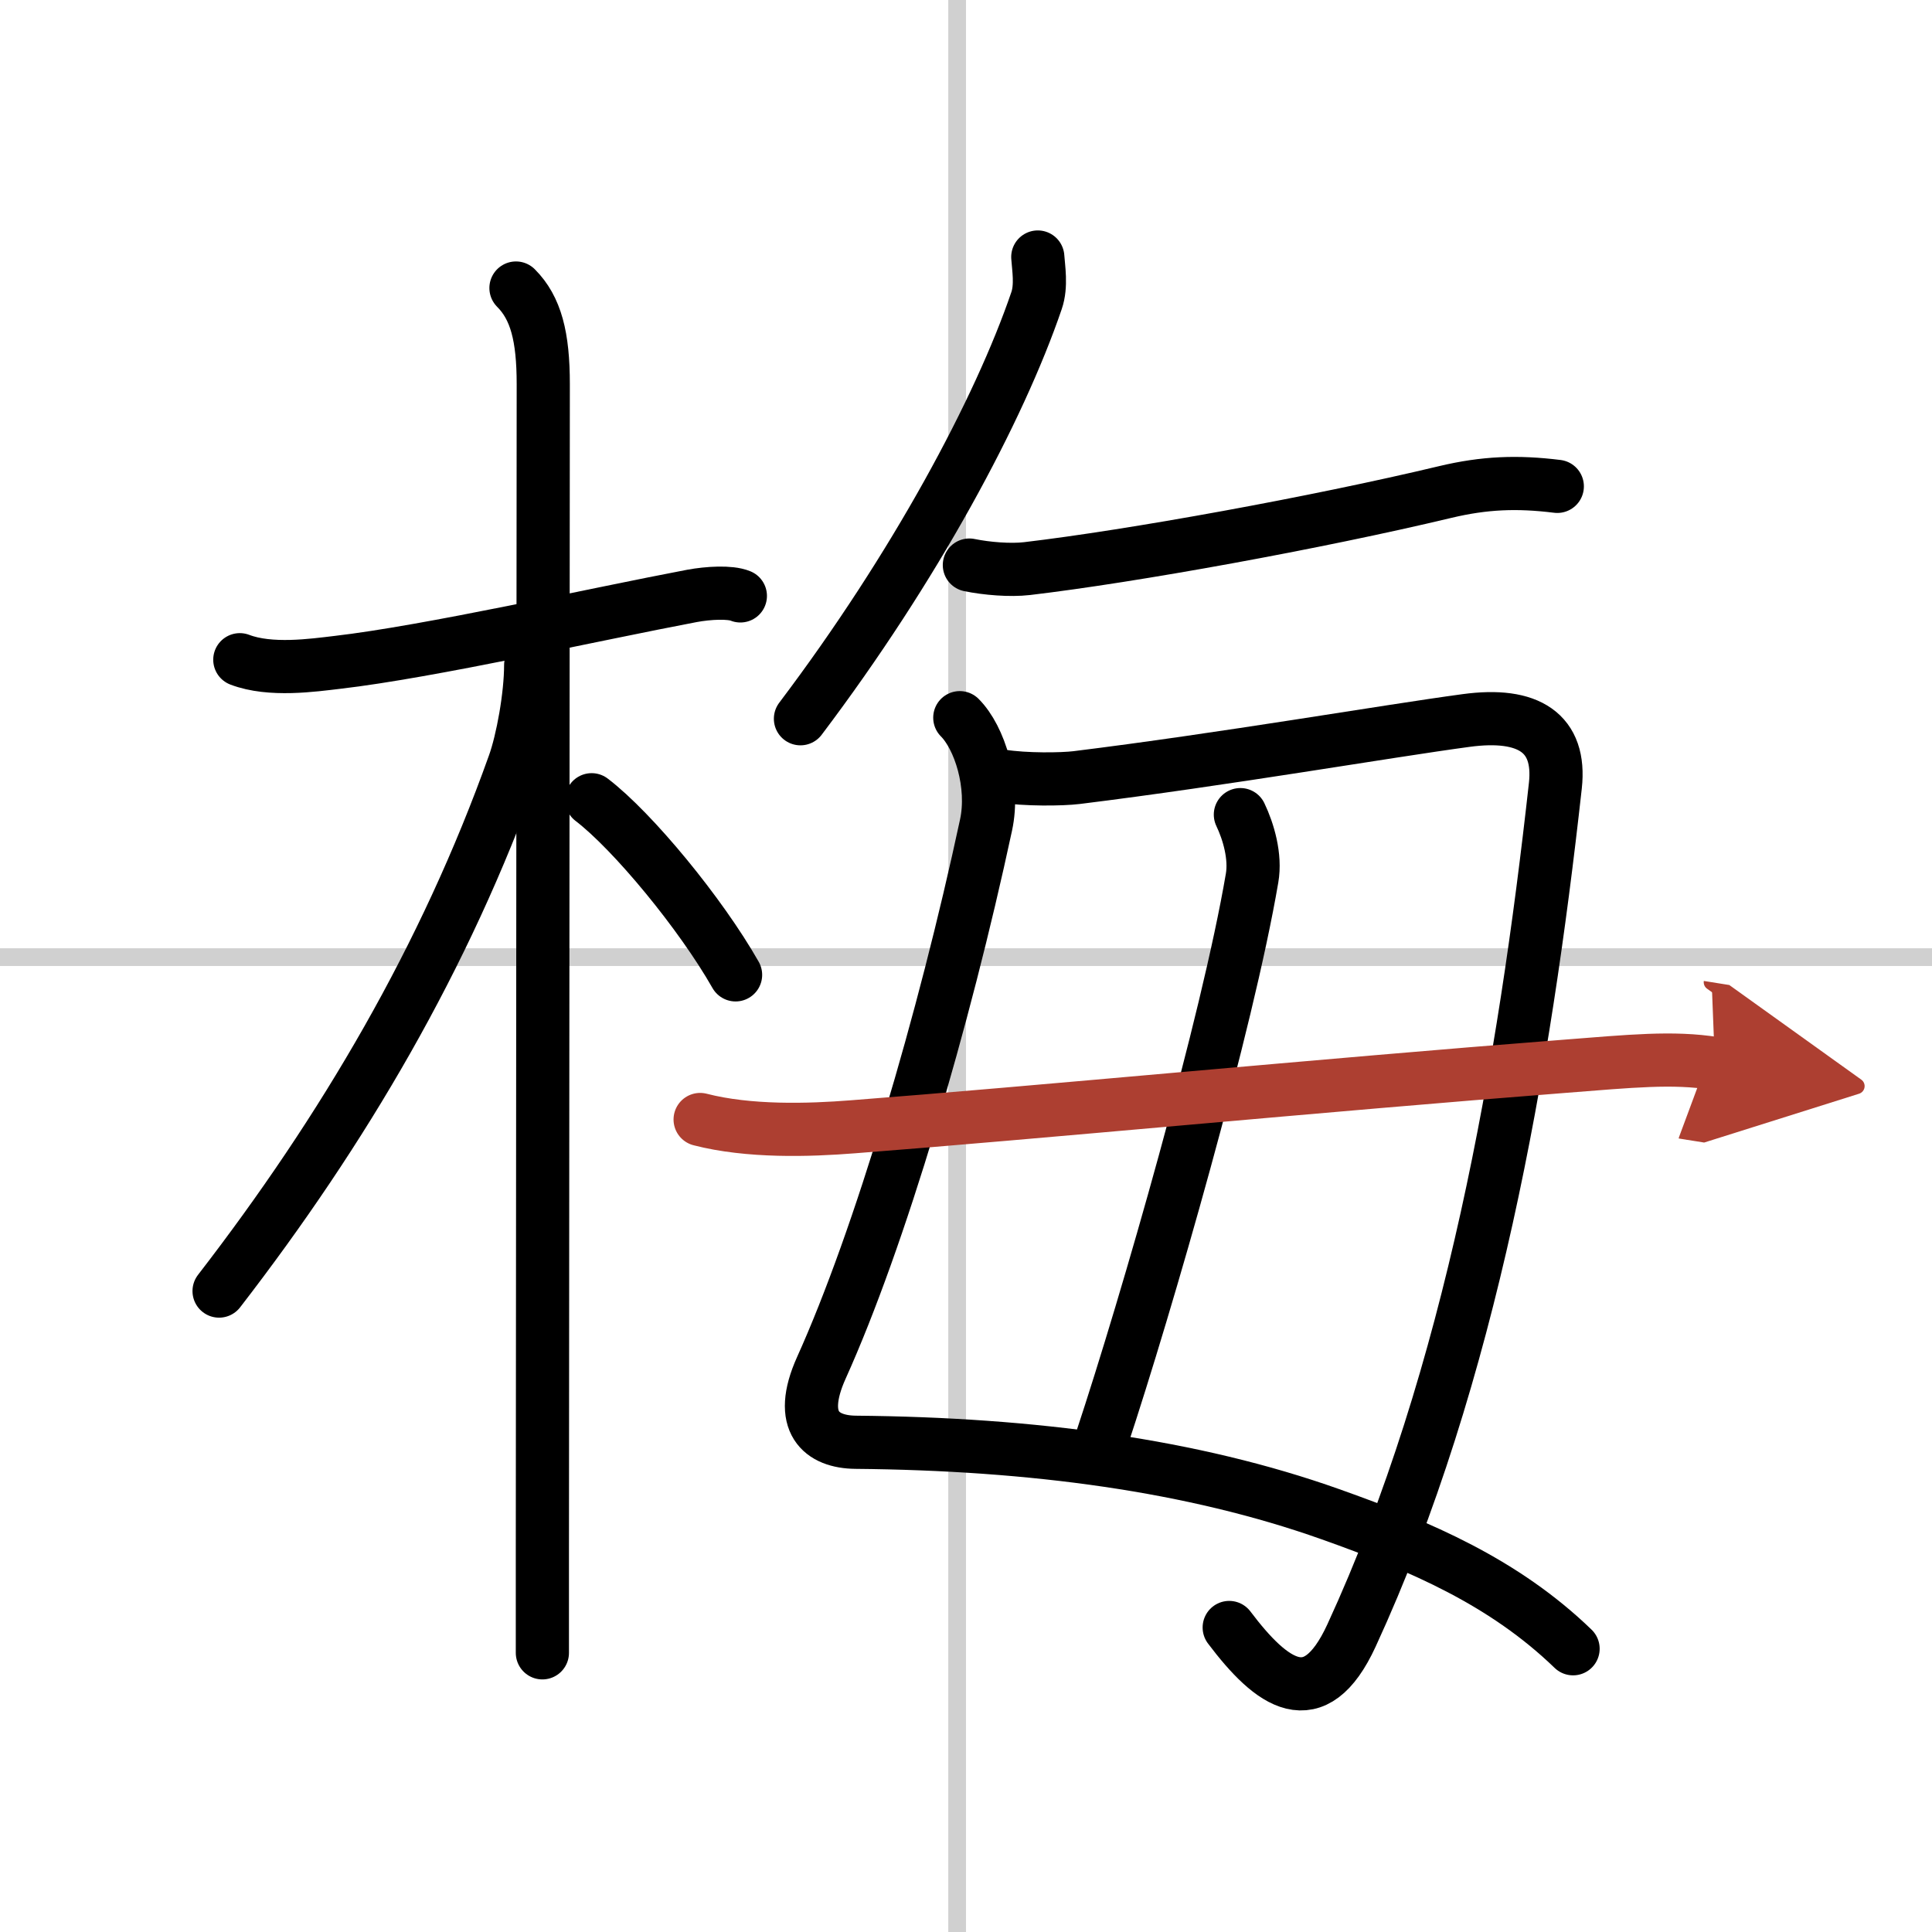
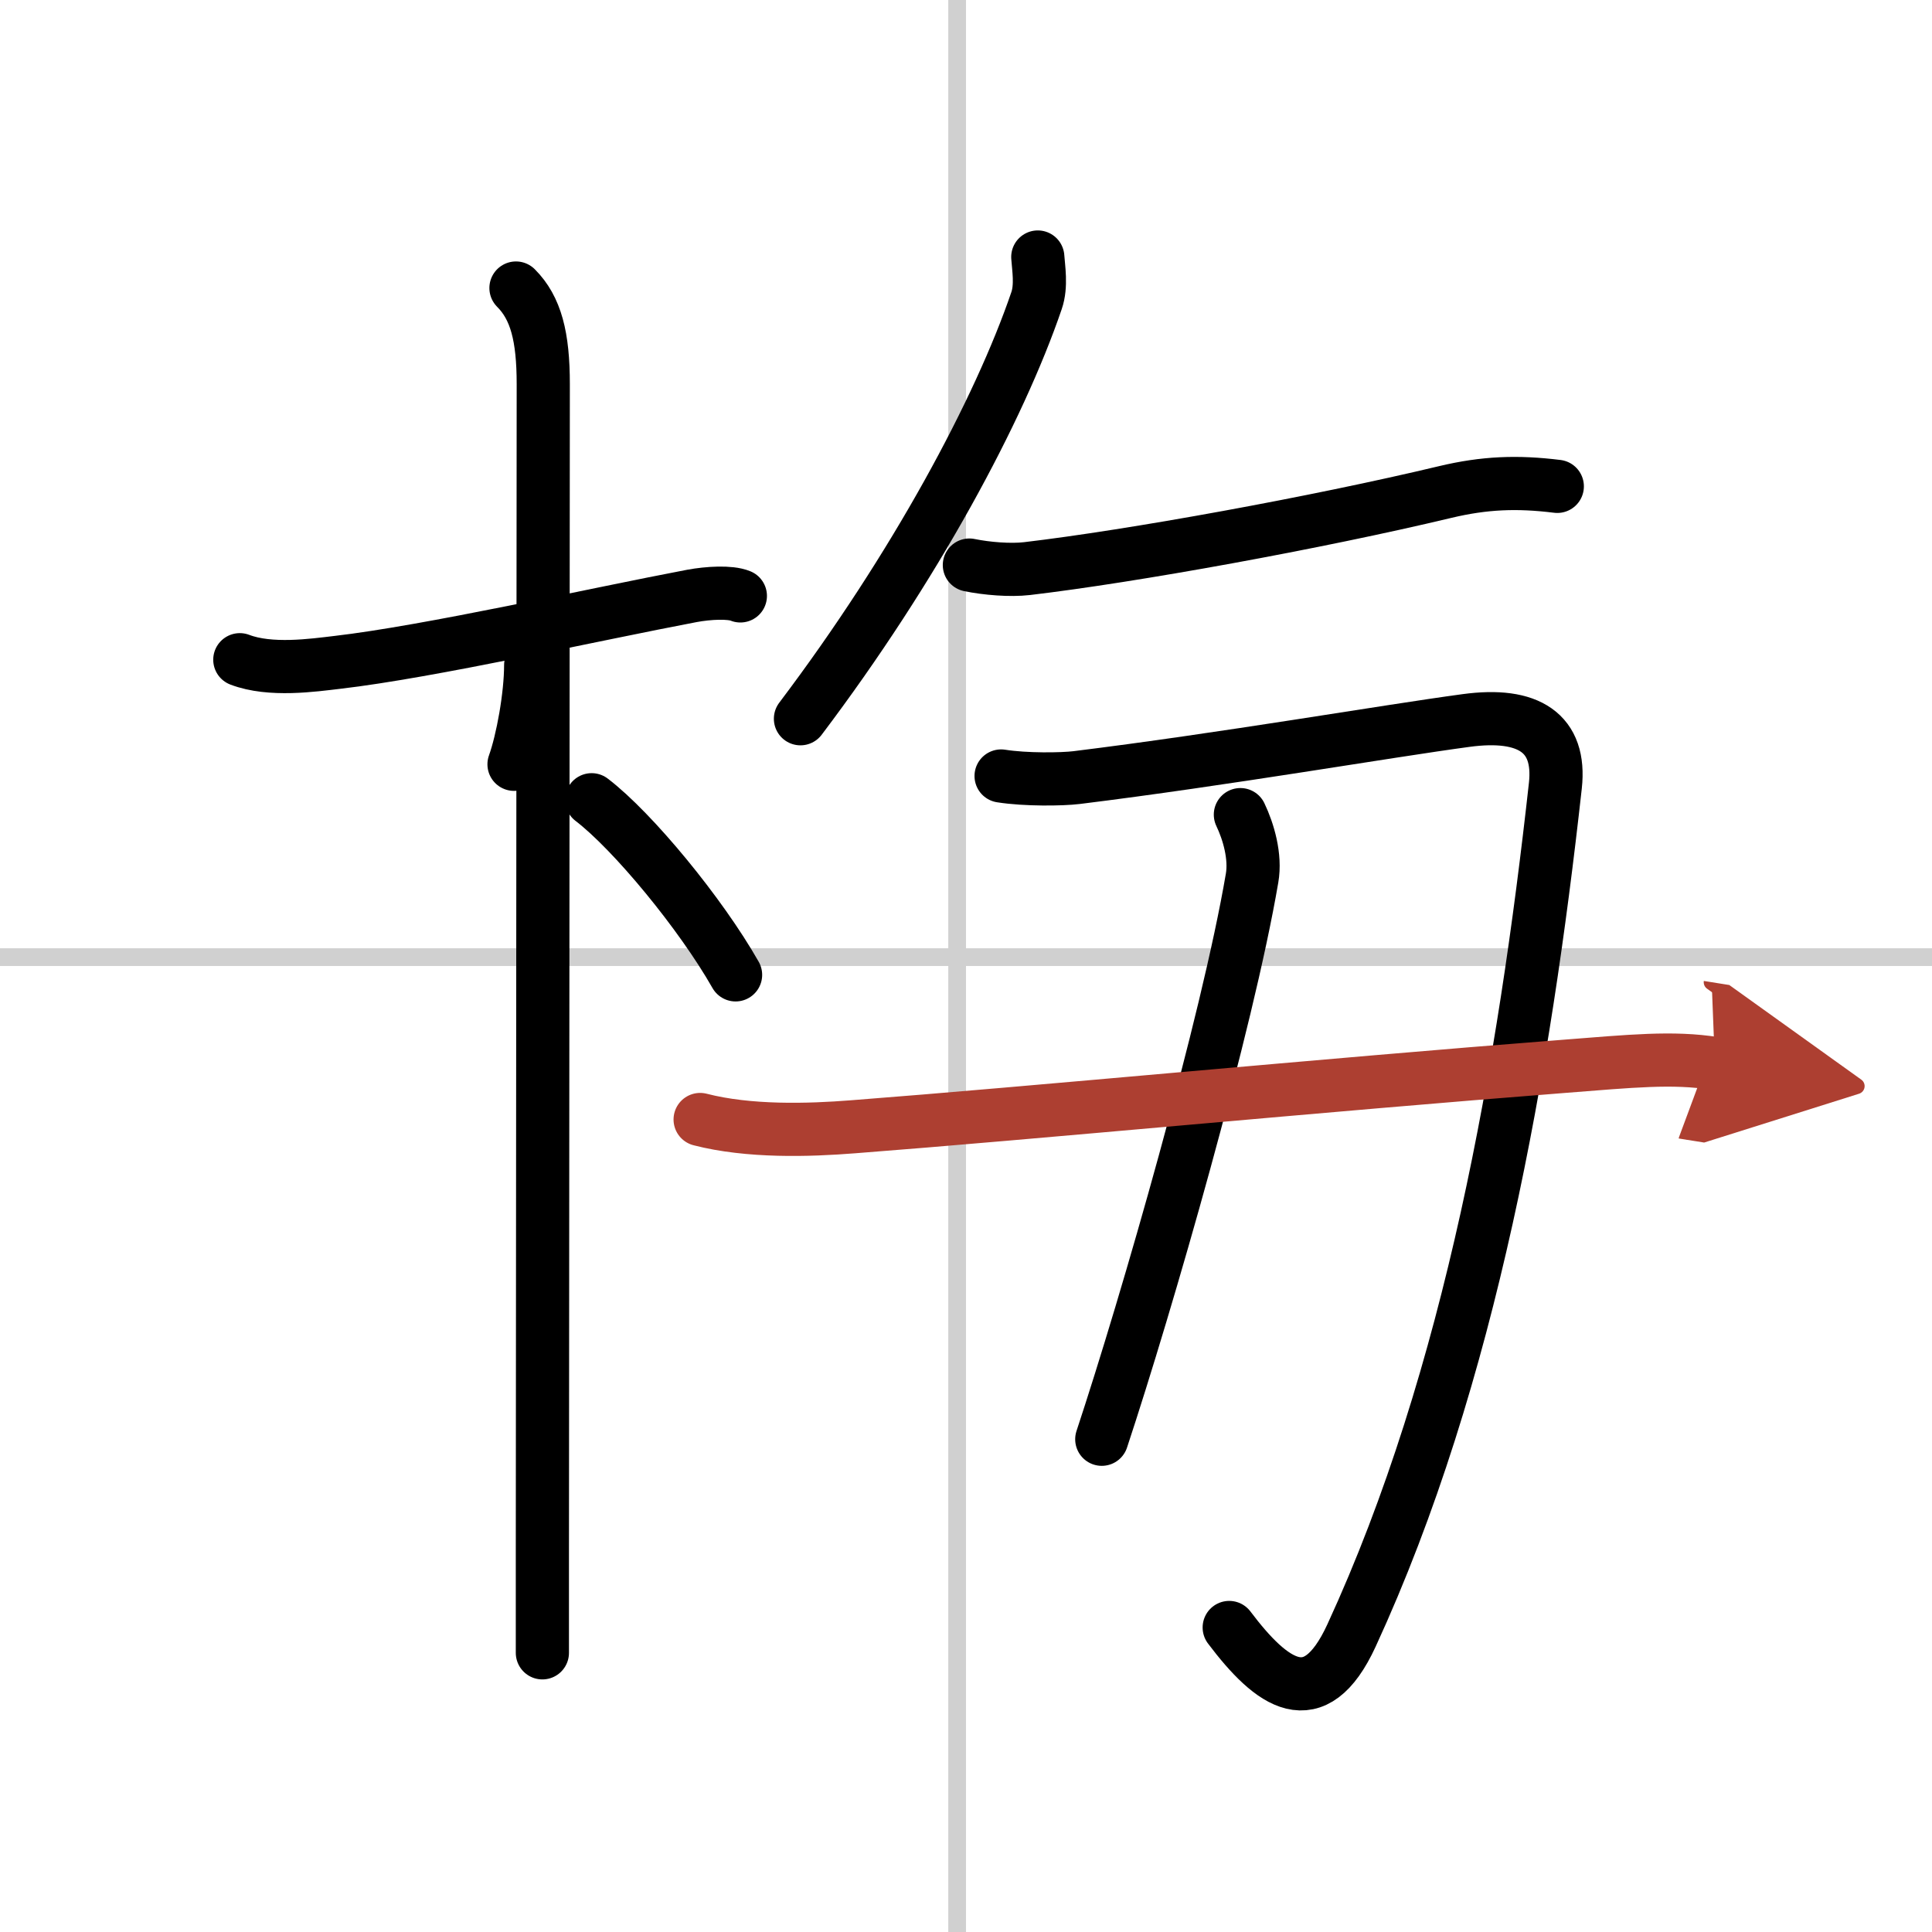
<svg xmlns="http://www.w3.org/2000/svg" width="400" height="400" viewBox="0 0 109 109">
  <defs>
    <marker id="a" markerWidth="4" orient="auto" refX="1" refY="5" viewBox="0 0 10 10">
      <polyline points="0 0 10 5 0 10 1 5" fill="#ad3f31" stroke="#ad3f31" />
    </marker>
  </defs>
  <g fill="none" stroke="#000" stroke-linecap="round" stroke-linejoin="round" stroke-width="3">
    <rect width="100%" height="100%" fill="#fff" stroke="#fff" />
    <line x1="54" x2="54" y2="109" stroke="#d0d0d0" stroke-width="1" />
    <line x2="109" y1="54" y2="54" stroke="#d0d0d0" stroke-width="1" />
    <path d="m13.53 37.22c1.72 0.66 4.14 0.31 5.5 0.15 5.19-0.6 14.57-2.72 20.01-3.75 0.92-0.17 2.15-0.24 2.73 0" />
    <path d="m29.11 16.25c1.13 1.13 1.54 2.75 1.54 5.42 0 5.41-0.04 49.26-0.05 65.83v5.75" />
-     <path d="M29.94,37.53c0,1.72-0.46,4.26-0.94,5.59C25.12,54,19.38,63.75,12.36,72.84" />
+     <path d="M29.94,37.53c0,1.72-0.46,4.26-0.94,5.59" />
    <path d="m33.38 45.12c2.33 1.78 6.16 6.43 8.12 9.88" />
    <path d="m58.55 14.5c0.04 0.61 0.22 1.62-0.07 2.46-2.1 6.16-6.86 15.04-13.32 23.59" />
    <path d="m54.69 31.88c0.97 0.2 2.3 0.31 3.25 0.2 5.94-0.7 16.31-2.58 23.59-4.32 2.22-0.53 4.07-0.6 6.33-0.32" />
-     <path d="m54.15 40.49c1.12 1.12 1.97 3.8 1.48 6.06-2.38 11.08-6 23.33-9.29 30.62-1.39 3.09 0.02 4.18 1.93 4.2 10.01 0.09 19.02 1.3 26.79 4.06 5.13 1.82 9.81 3.84 13.69 7.59" />
    <path d="M56.48,43.78c1.39,0.22,3.44,0.19,4.26,0.09c8.33-1.03,17.51-2.62,21.97-3.22c3.53-0.48,5.37,0.7,5.04,3.68C86,60.12,83,77.62,76.25,92.27c-2.09,4.54-4.5,2.73-6.9-0.45" />
    <path d="m69.98 45.96c0.46 0.96 0.87 2.37 0.66 3.58-1.39 8.17-5.93 23.96-8.48 31.66" />
    <path d="m39.5 63.16c2.75 0.71 6.12 0.61 8.64 0.41 10.05-0.77 26.46-2.35 40.11-3.41 3.75-0.29 6.12-0.54 8.5-0.16" marker-end="url(#a)" stroke="#ad3f31" />
  </g>
</svg>